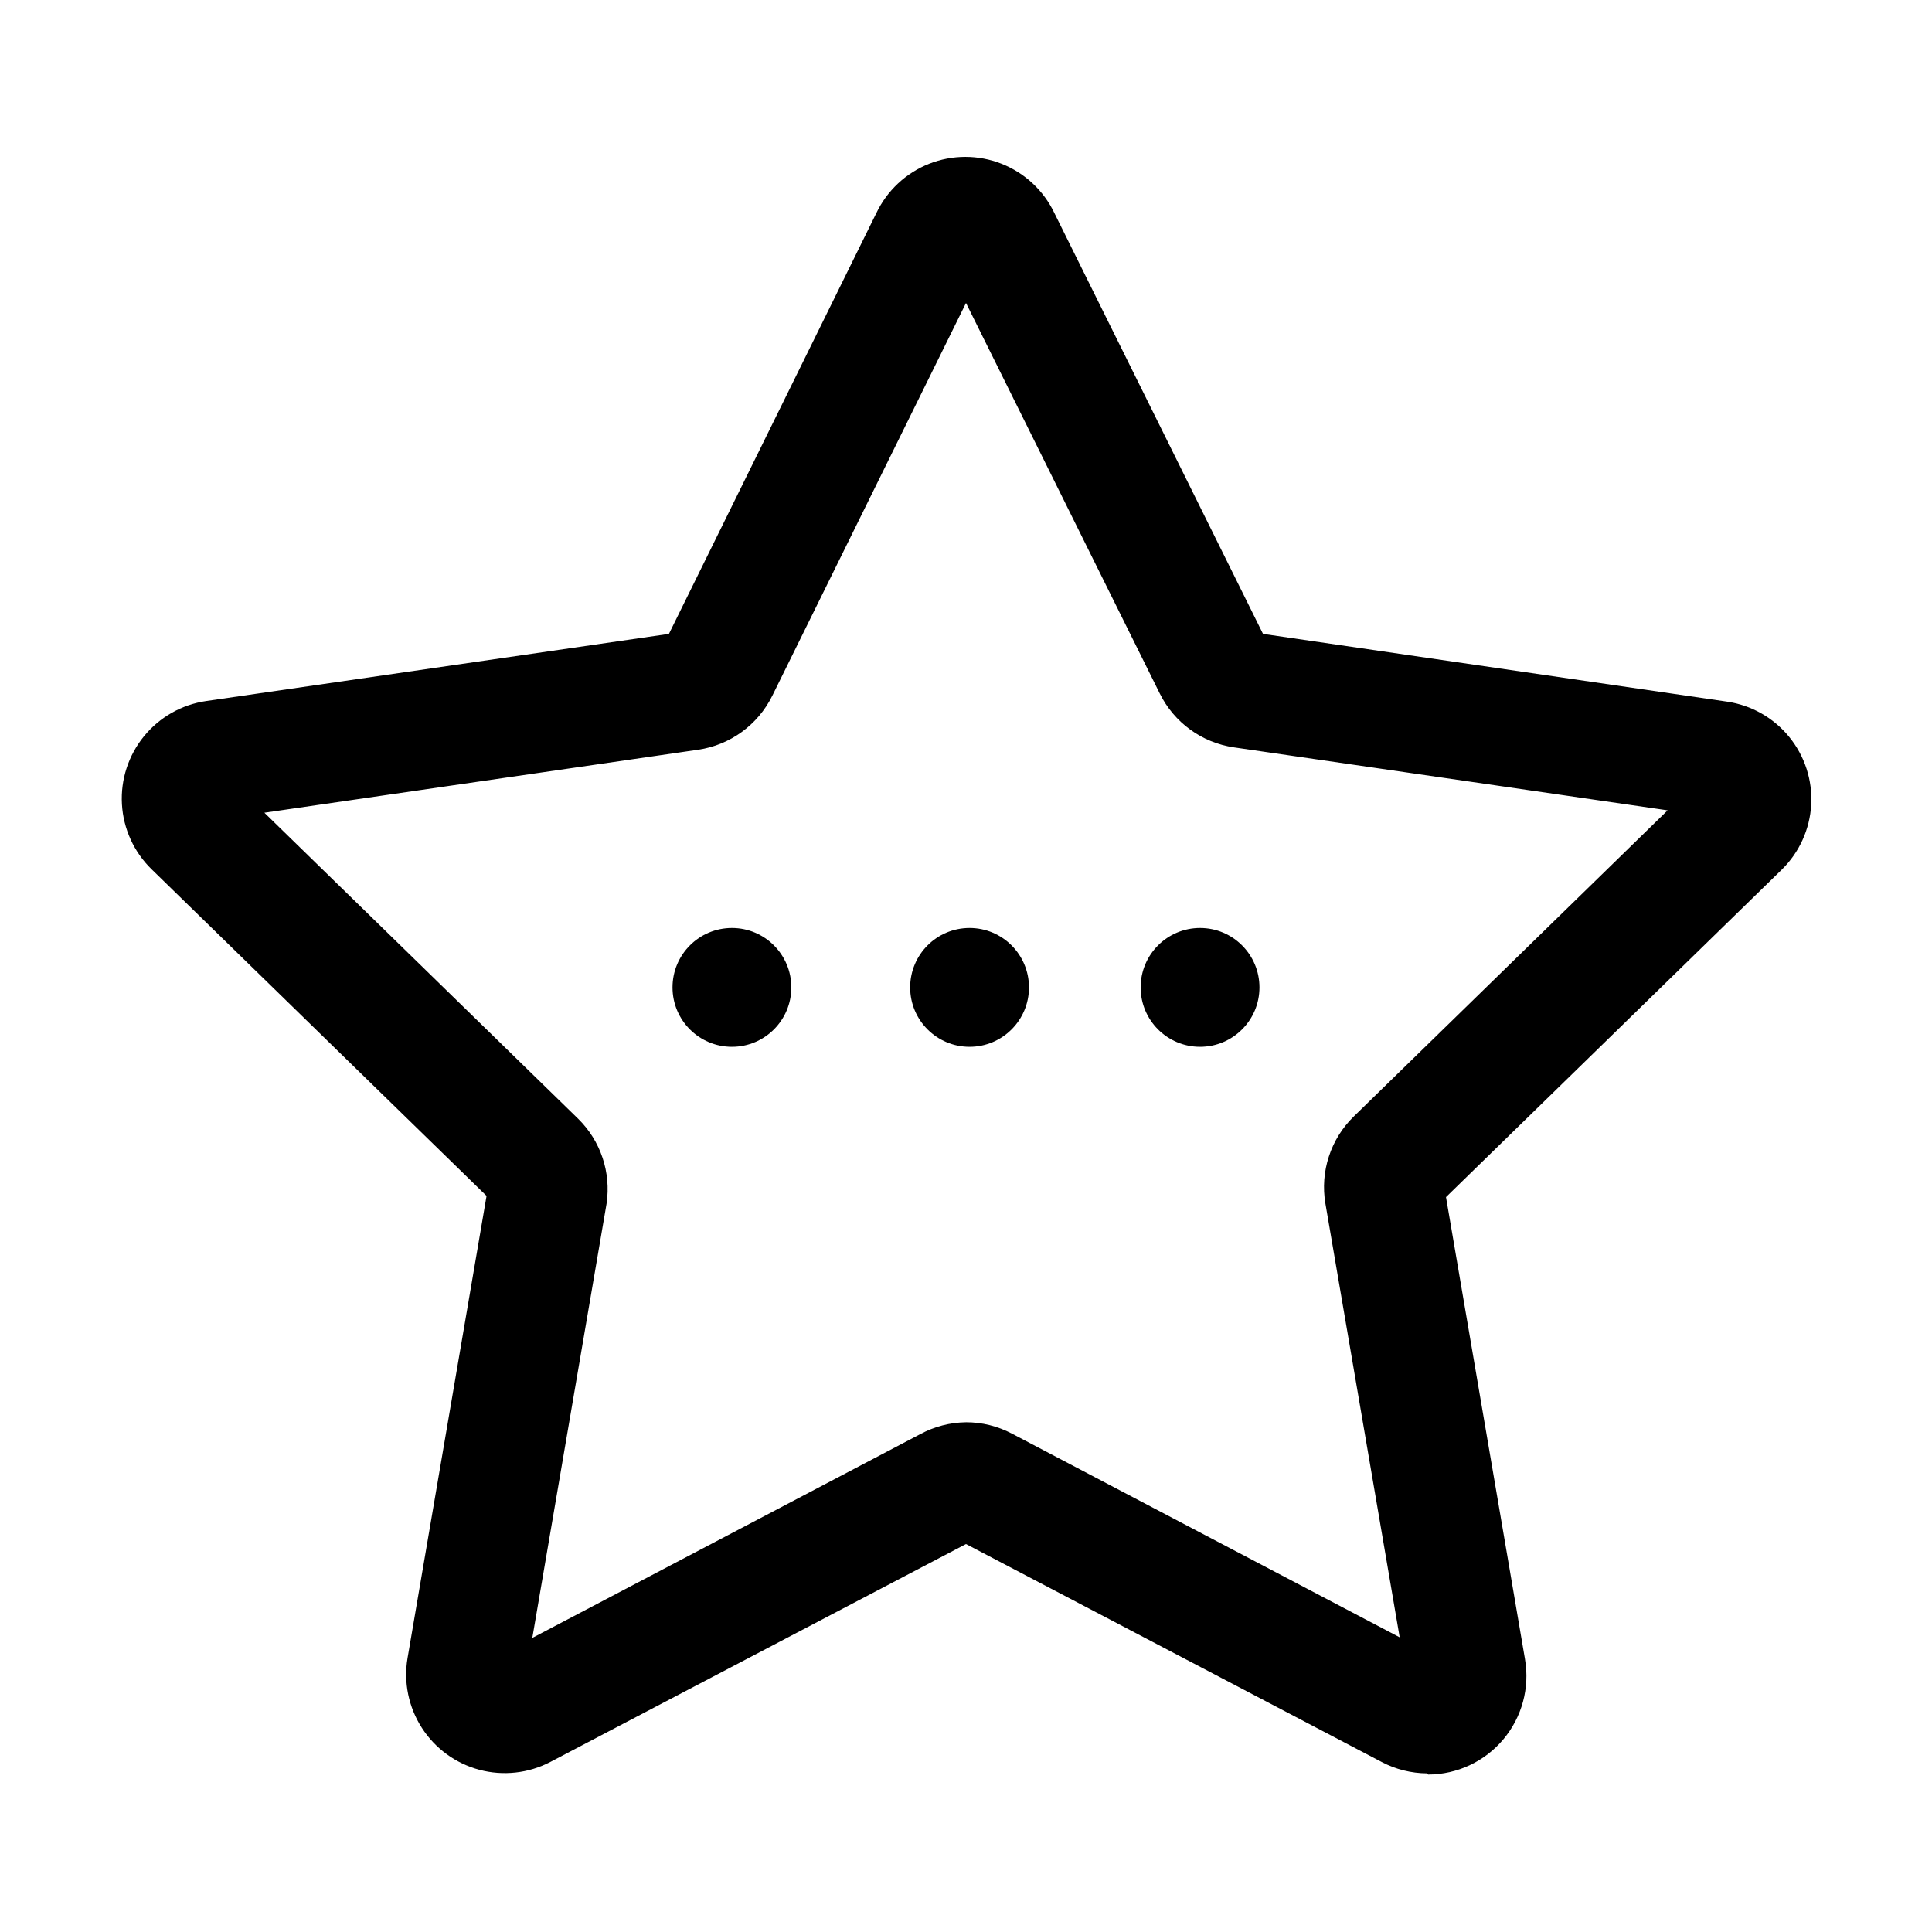
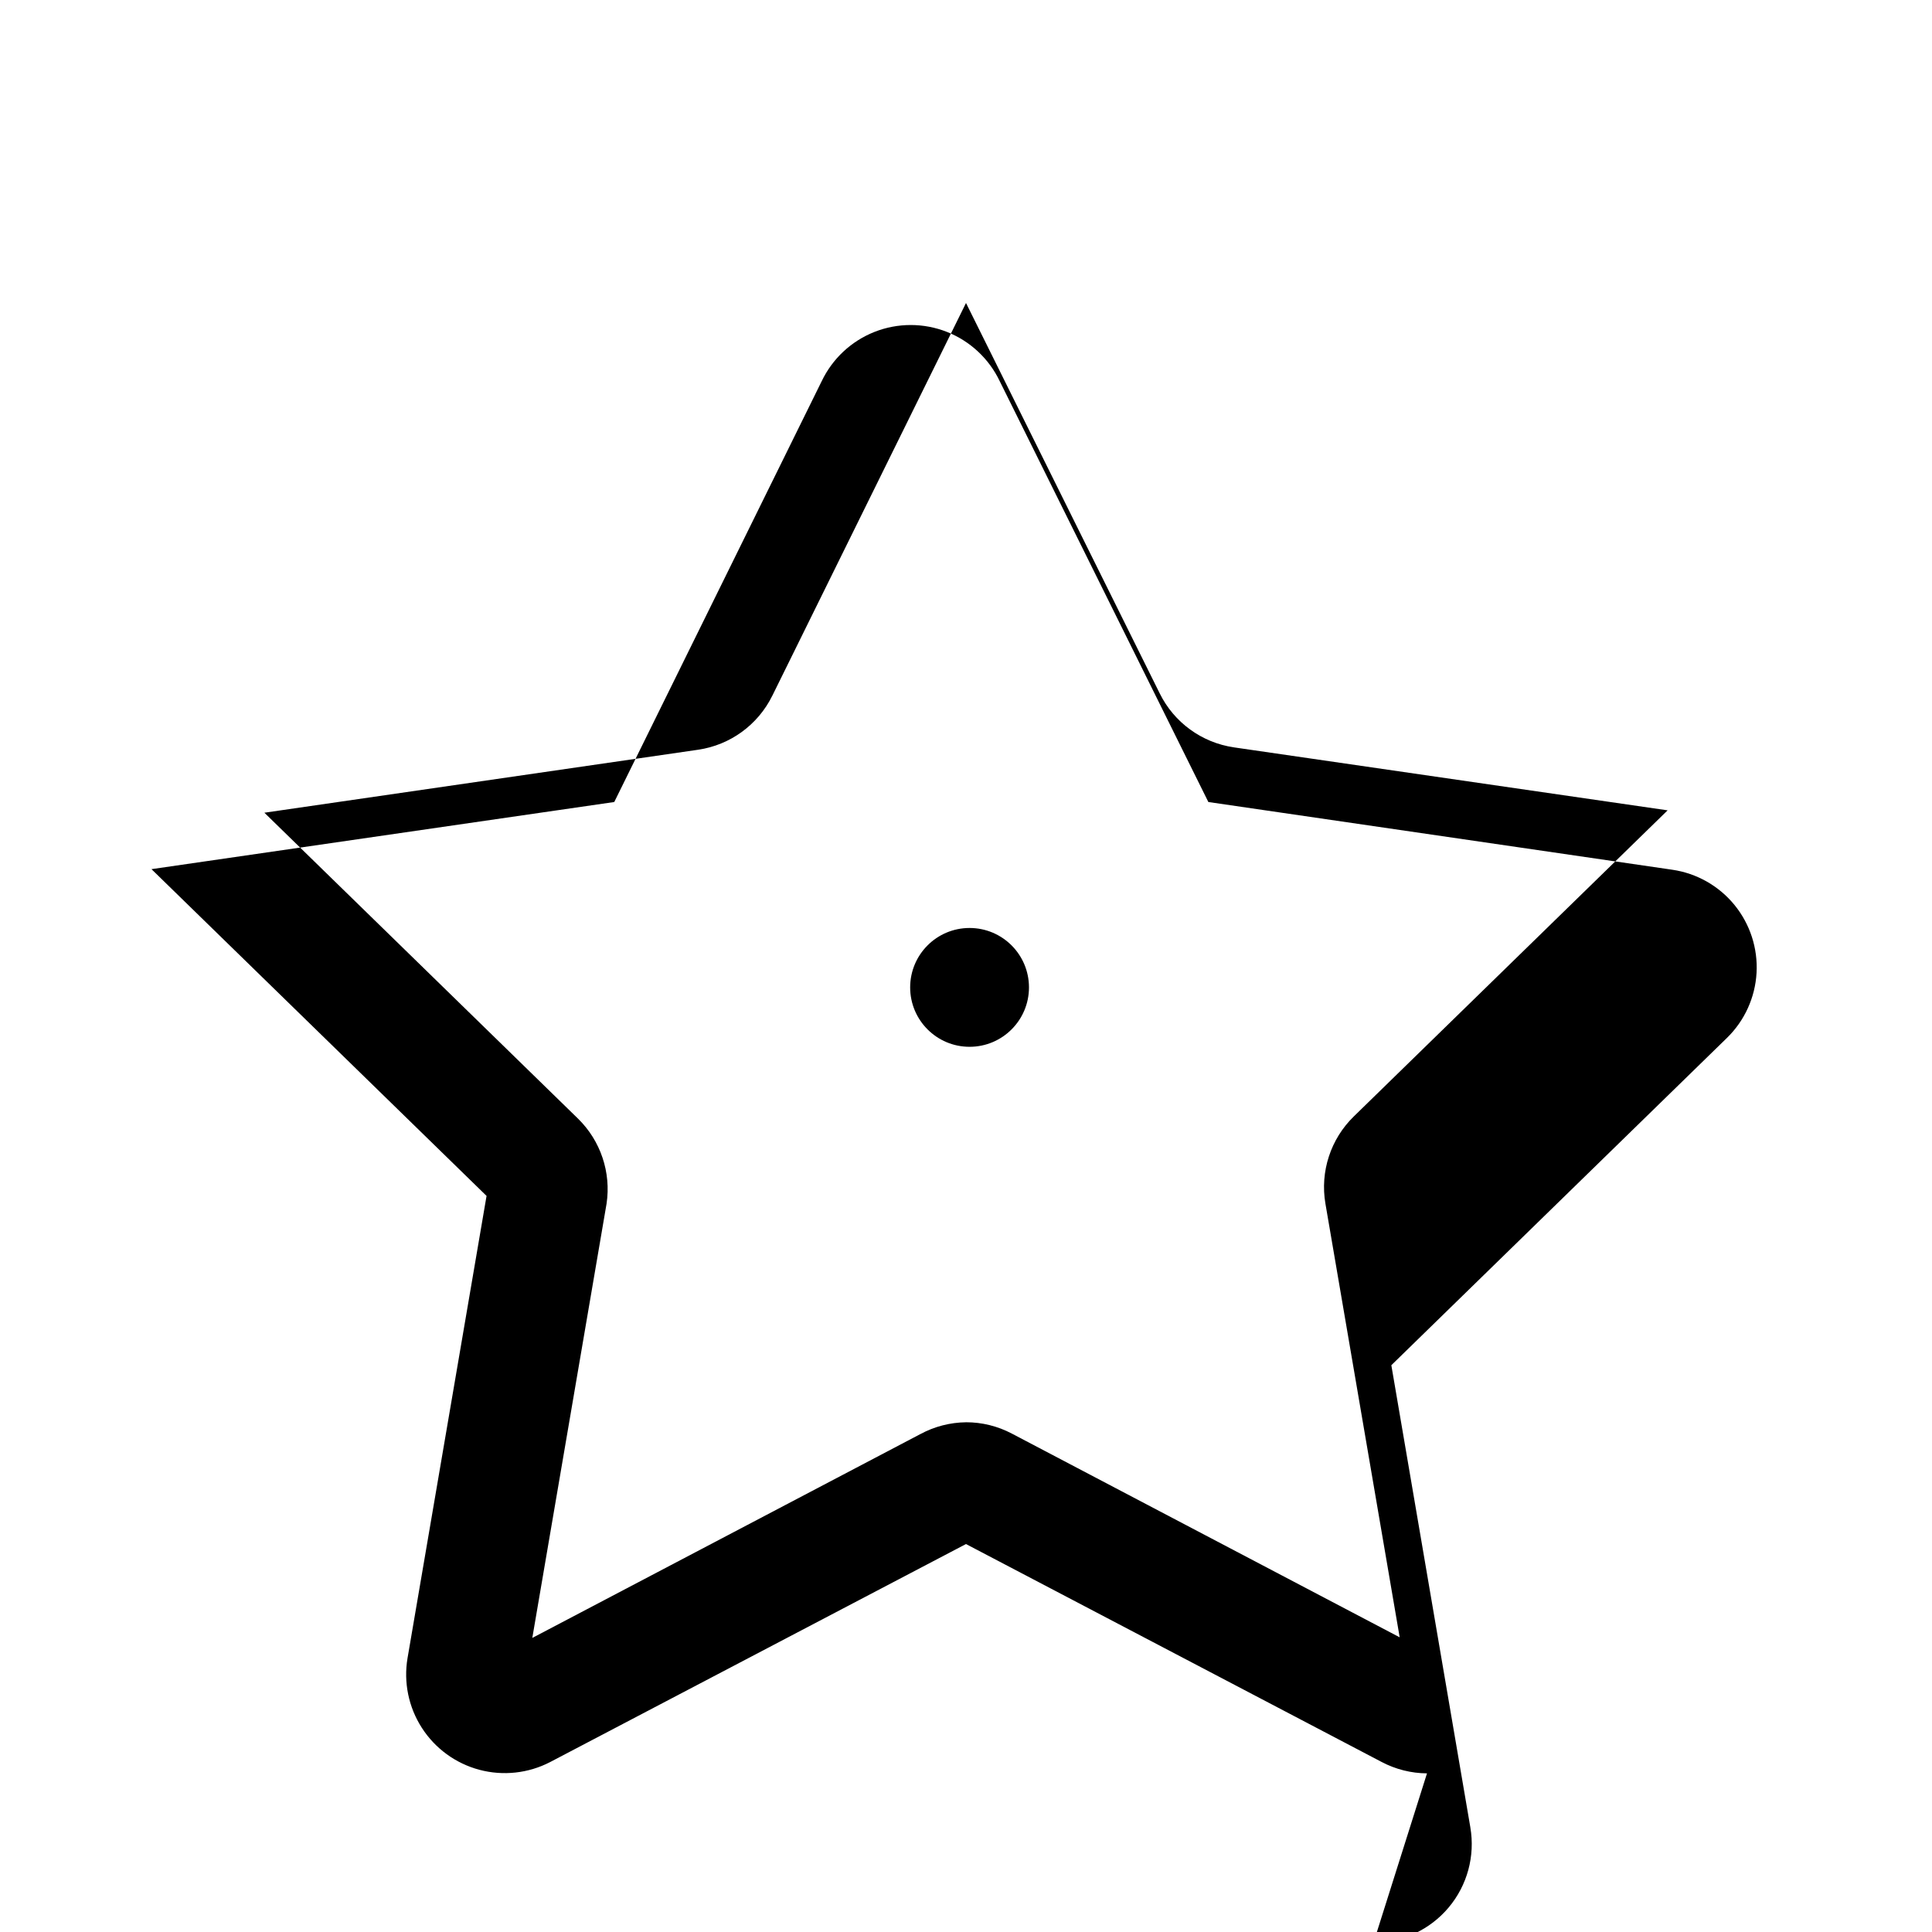
<svg xmlns="http://www.w3.org/2000/svg" fill="#000000" width="800px" height="800px" version="1.1" viewBox="144 144 512 512">
  <g>
-     <path d="m477.77 405.67c0 8.695-7.047 15.742-15.742 15.742s-15.746-7.047-15.746-15.742c0-8.695 7.051-15.746 15.746-15.746s15.742 7.051 15.742 15.746" />
    <path d="m416.69 405.67c0 8.695-7.051 15.742-15.746 15.742-8.695 0-15.742-7.047-15.742-15.742 0-8.695 7.047-15.746 15.742-15.746 8.695 0 15.746 7.051 15.746 15.746" />
-     <path d="m353.71 405.67c0 8.695-7.047 15.742-15.742 15.742s-15.746-7.047-15.746-15.742c0-8.695 7.051-15.746 15.746-15.746s15.742 7.051 15.742 15.746" />
-     <path d="m522.17 613.96c-4.168-0.027-8.273-1.055-11.965-2.992l-110.21-57.781-110.21 57.781c-5.777 2.992-12.465 3.719-18.754 2.043-6.285-1.68-11.719-5.644-15.238-11.117-3.523-5.473-4.875-12.062-3.793-18.477l20.941-122.49-88.797-86.594c-4.672-4.562-7.465-10.711-7.832-17.227-0.367-6.519 1.723-12.941 5.852-18 4.129-5.059 10.004-8.387 16.465-9.328l122.64-17.793 54.945-111.47h0.004c2.84-5.988 7.848-10.676 14.016-13.113 6.168-2.434 13.031-2.434 19.195 0 6.168 2.438 11.18 7.125 14.02 13.113l55.262 111.47 122.96 17.949c6.461 0.945 12.336 4.273 16.465 9.328 4.129 5.059 6.219 11.48 5.852 18-0.367 6.519-3.16 12.664-7.832 17.227l-88.953 86.75 20.941 122.49h-0.004c1.297 7.578-0.805 15.34-5.75 21.223-4.941 5.883-12.227 9.293-19.91 9.32zm-122.17-93.047c4.223-0.004 8.383 1.023 12.121 2.988l102.81 54.004-19.68-114.93c-1.449-8.492 1.379-17.148 7.559-23.145l83.129-81.082-114.93-16.688-0.004-0.004c-8.52-1.242-15.879-6.598-19.68-14.324l-51.324-103.44-51.324 104.07h-0.004c-3.797 7.727-11.16 13.086-19.68 14.328l-114.93 16.688 83.129 81.082c5.981 5.859 8.789 14.23 7.555 22.516l-19.68 115.09 102.81-54.004v0.004c3.727-2.019 7.887-3.098 12.125-3.148z" />
+     <path d="m522.17 613.96c-4.168-0.027-8.273-1.055-11.965-2.992l-110.21-57.781-110.21 57.781c-5.777 2.992-12.465 3.719-18.754 2.043-6.285-1.68-11.719-5.644-15.238-11.117-3.523-5.473-4.875-12.062-3.793-18.477l20.941-122.49-88.797-86.594l122.64-17.793 54.945-111.47h0.004c2.84-5.988 7.848-10.676 14.016-13.113 6.168-2.434 13.031-2.434 19.195 0 6.168 2.438 11.18 7.125 14.02 13.113l55.262 111.47 122.96 17.949c6.461 0.945 12.336 4.273 16.465 9.328 4.129 5.059 6.219 11.48 5.852 18-0.367 6.519-3.16 12.664-7.832 17.227l-88.953 86.75 20.941 122.49h-0.004c1.297 7.578-0.805 15.34-5.75 21.223-4.941 5.883-12.227 9.293-19.91 9.32zm-122.17-93.047c4.223-0.004 8.383 1.023 12.121 2.988l102.81 54.004-19.68-114.93c-1.449-8.492 1.379-17.148 7.559-23.145l83.129-81.082-114.93-16.688-0.004-0.004c-8.52-1.242-15.879-6.598-19.68-14.324l-51.324-103.44-51.324 104.07h-0.004c-3.797 7.727-11.16 13.086-19.68 14.328l-114.93 16.688 83.129 81.082c5.981 5.859 8.789 14.23 7.555 22.516l-19.68 115.09 102.81-54.004v0.004c3.727-2.019 7.887-3.098 12.125-3.148z" />
  </g>
</svg>